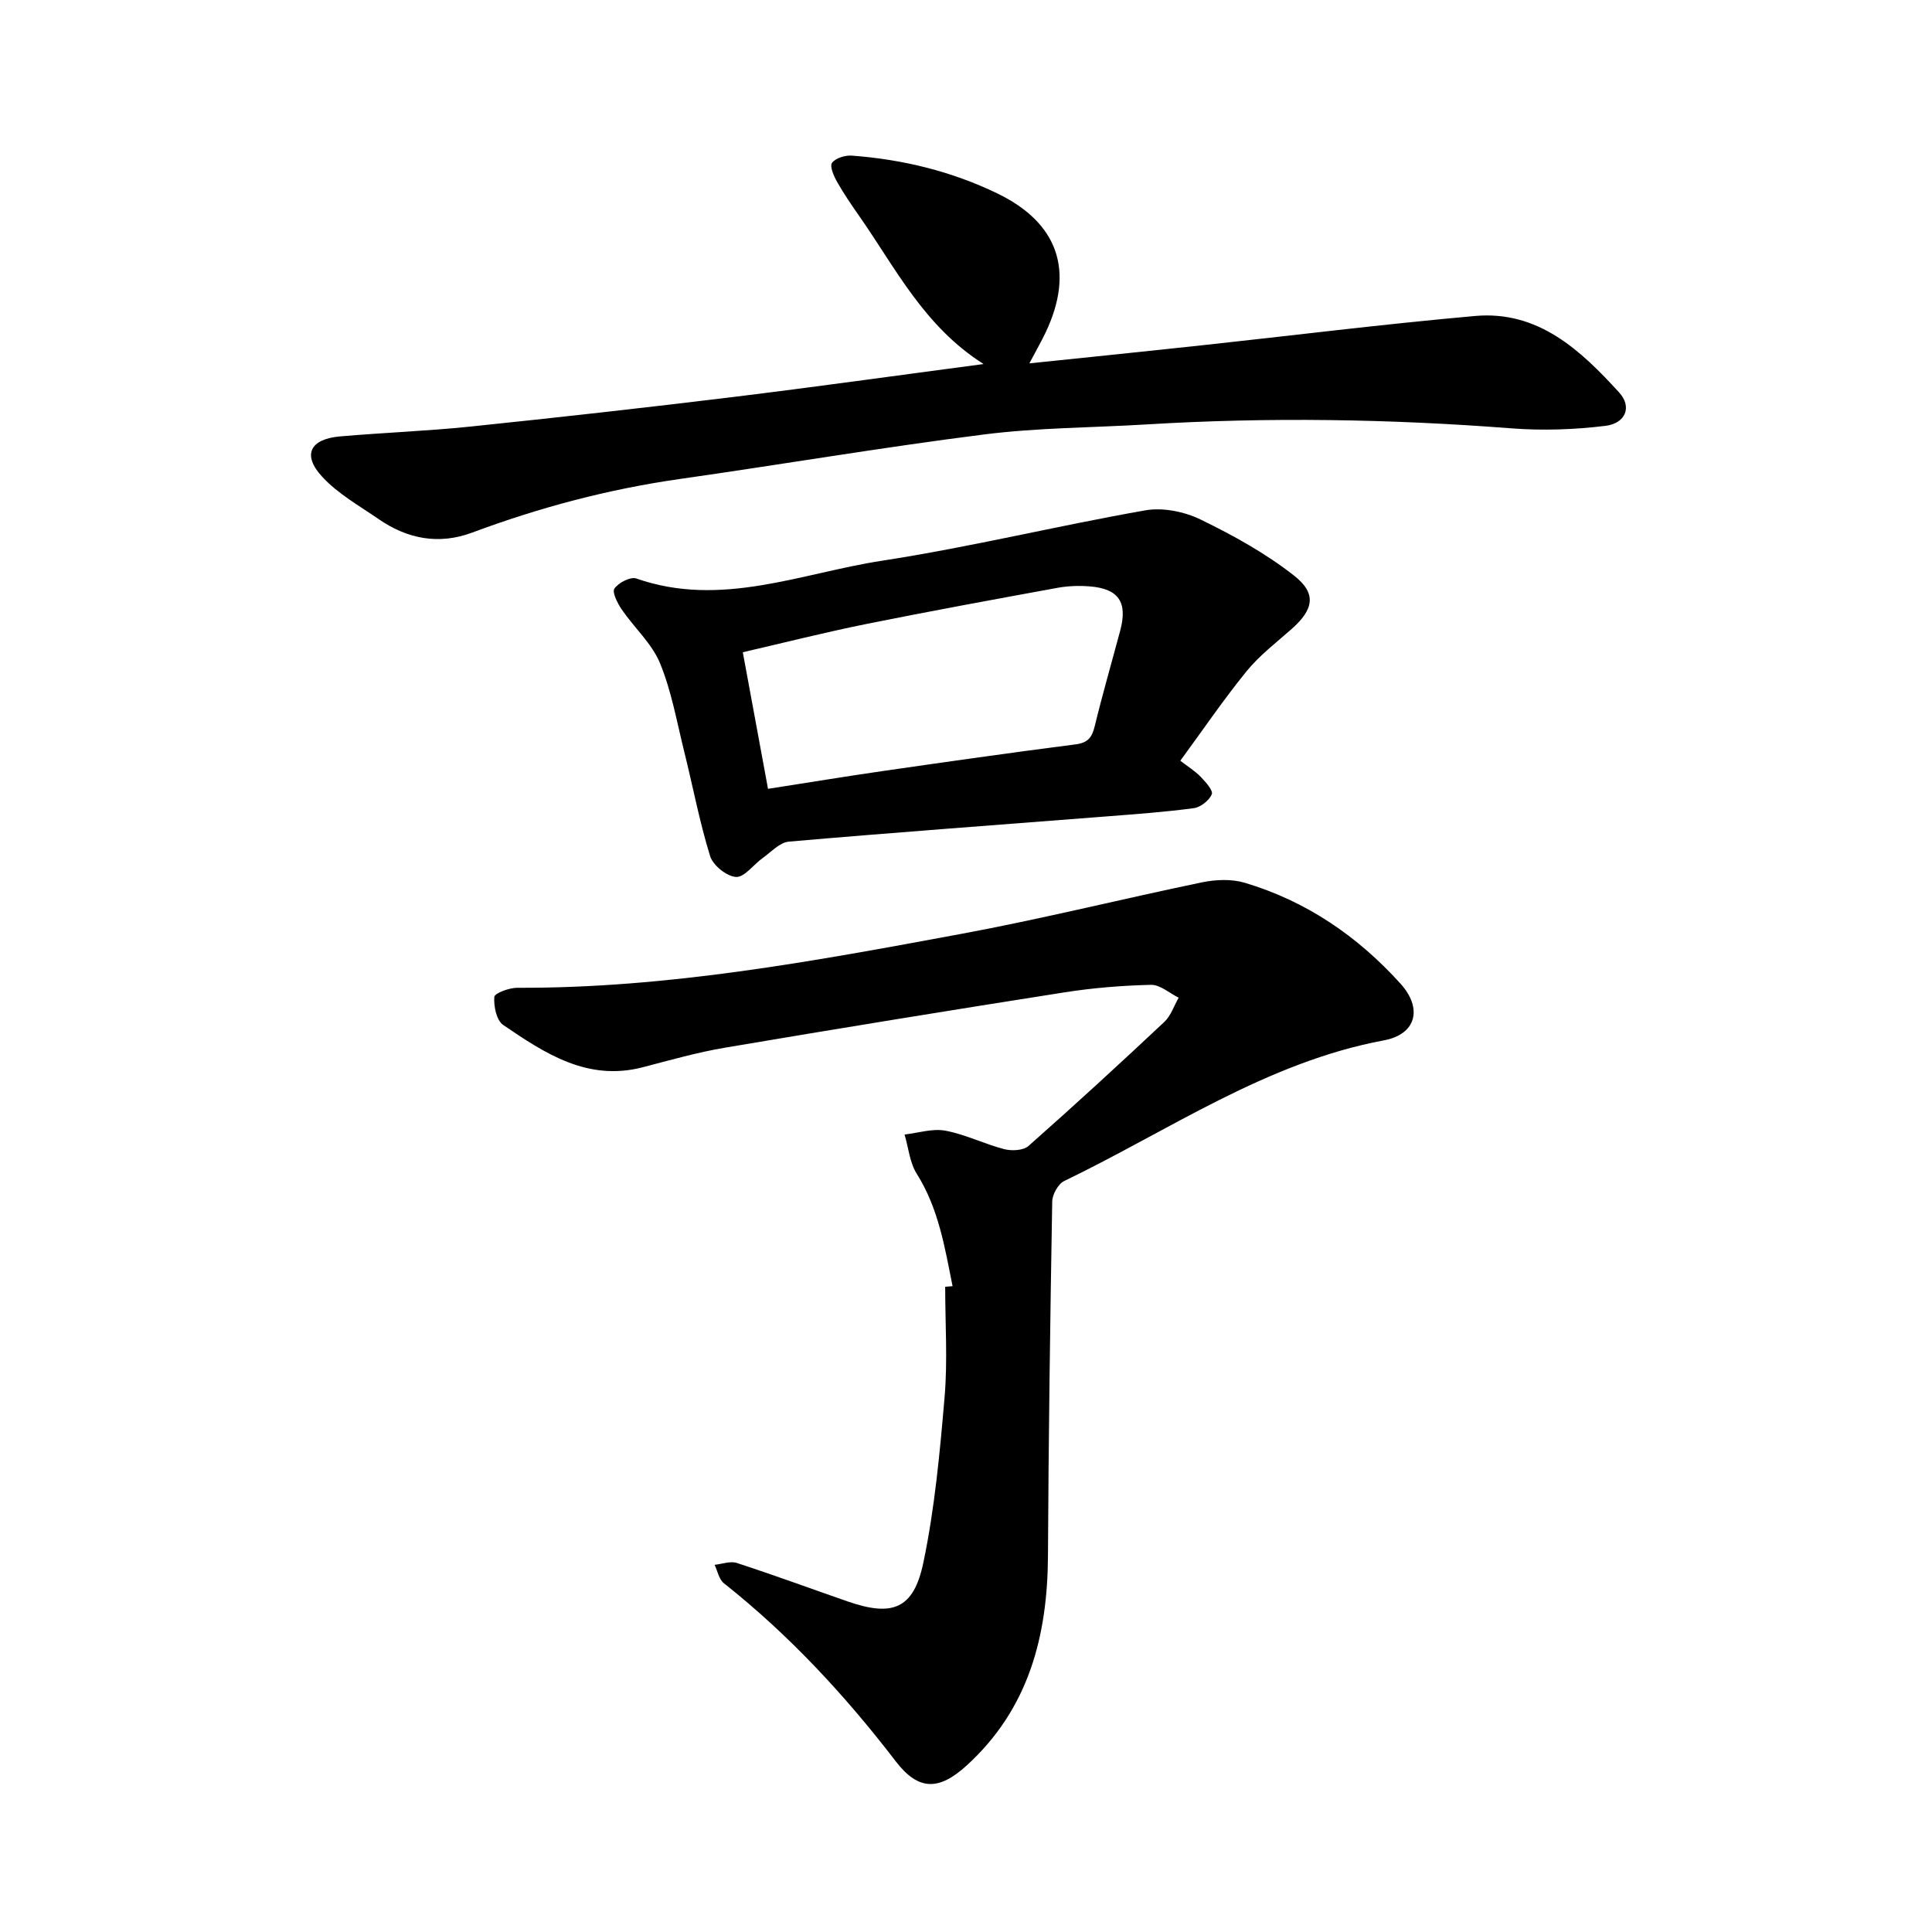
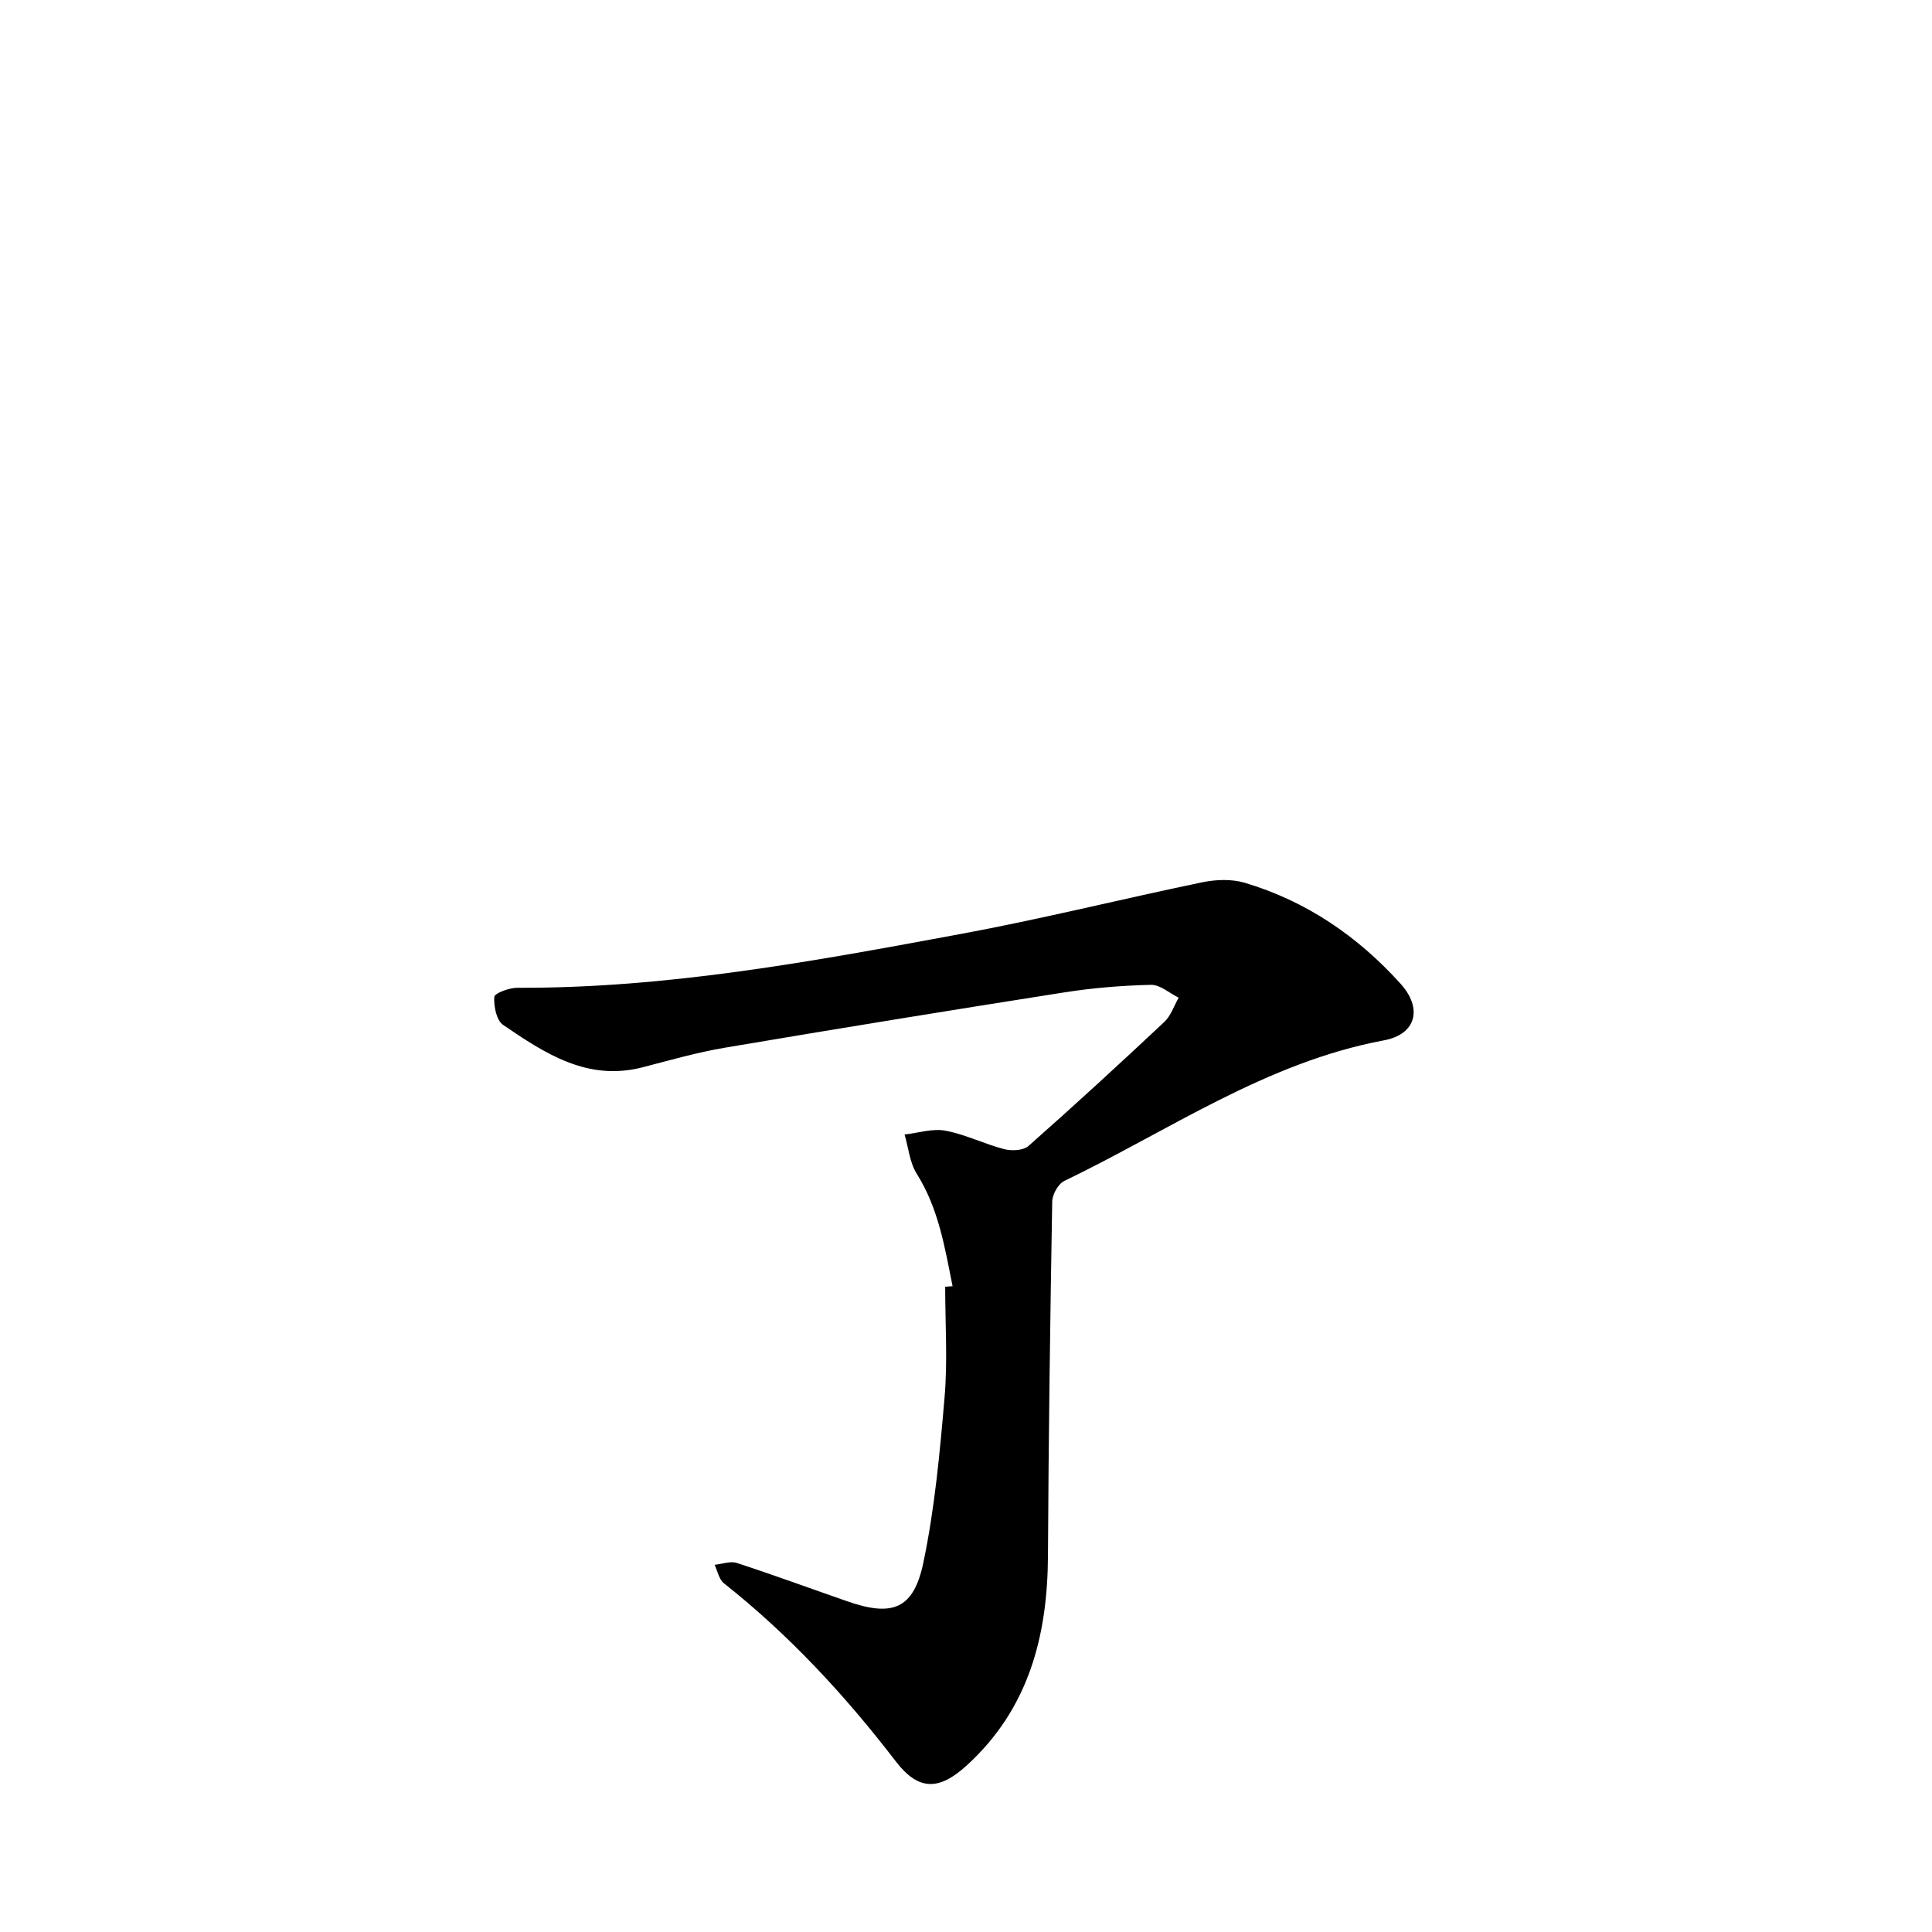
<svg xmlns="http://www.w3.org/2000/svg" enable-background="new 0 0 400 400" viewBox="0 0 400 400">
  <path d="m197.22 266.29c-1.61-8.02-2.89-16.08-7.42-23.28-1.46-2.32-1.71-5.39-2.52-8.12 2.83-.32 5.79-1.3 8.48-.79 4.15.78 8.05 2.76 12.16 3.82 1.55.4 3.95.29 5.02-.66 9.51-8.4 18.86-16.99 28.11-25.67 1.37-1.28 2.01-3.34 2.98-5.03-1.91-.94-3.84-2.7-5.73-2.66-5.99.14-12.01.63-17.93 1.56-23.44 3.68-46.86 7.49-70.26 11.45-5.75.97-11.4 2.59-17.06 4.06-11.42 2.96-20.23-2.88-28.88-8.77-1.38-.94-1.97-3.87-1.83-5.8.06-.77 3.09-1.9 4.76-1.89 31.07.13 61.45-5.51 91.8-11.14 16.76-3.1 33.32-7.24 50.01-10.7 2.81-.58 6.06-.71 8.77.09 12.76 3.79 23.42 11.08 32.3 20.92 4.59 5.09 3.26 10.46-3.44 11.71-24.38 4.55-44.47 18.66-66.2 29.12-1.26.61-2.47 2.79-2.49 4.26-.42 24.42-.76 48.85-.88 73.28-.08 16.67-3.97 31.71-16.77 43.42-5.79 5.3-10.03 5.33-14.74-.8-10.47-13.65-22.07-26.17-35.58-36.87-1.02-.8-1.31-2.52-1.93-3.82 1.55-.16 3.27-.83 4.62-.38 7.66 2.5 15.23 5.28 22.84 7.93 9.35 3.26 13.74 1.65 15.76-8 2.36-11.26 3.42-22.83 4.4-34.32.64-7.55.12-15.2.12-22.8.51-.04 1.02-.08 1.53-.12z" />
-   <path d="m203.64 75.37c-12.31-7.8-18.18-19.81-25.65-30.5-1.63-2.34-3.26-4.7-4.66-7.18-.69-1.21-1.59-3.26-1.07-3.97.72-.99 2.71-1.6 4.1-1.5 10.5.78 20.62 3.23 30.13 7.83 12.58 6.08 16.02 16.03 10.02 28.73-.93 1.96-2.01 3.84-3.39 6.45 12.03-1.25 23.34-2.4 34.65-3.62 19.21-2.07 38.39-4.48 57.63-6.19 13.07-1.16 21.84 7.08 29.83 15.84 2.71 2.97 1.35 6.4-2.86 6.91-6.39.78-12.96 1.01-19.38.52-25.18-1.95-50.36-2.35-75.57-.82-11.23.68-22.55.67-33.69 2.08-21.03 2.66-41.93 6.22-62.92 9.21-14.77 2.1-29.07 5.89-43.03 11.1-6.91 2.58-13.41 1.34-19.38-2.78-4.02-2.77-8.44-5.25-11.69-8.77-4.17-4.51-2.55-7.8 3.64-8.35 9-.79 18.04-1.11 27.02-2.04 18.11-1.88 36.21-3.9 54.29-6.11 16.96-2.07 33.89-4.45 51.98-6.84z" />
-   <path d="m244.37 157.5c1.58 1.22 3.07 2.14 4.25 3.36 1.01 1.05 2.59 2.84 2.27 3.59-.56 1.29-2.31 2.68-3.72 2.87-5.95.8-11.96 1.23-17.95 1.7-21.97 1.72-43.94 3.32-65.89 5.23-1.9.16-3.67 2.15-5.43 3.4-1.89 1.35-3.77 4.02-5.52 3.91-1.93-.12-4.77-2.4-5.36-4.32-2.2-7.1-3.57-14.45-5.37-21.67-1.53-6.14-2.62-12.48-5.01-18.28-1.69-4.08-5.33-7.33-7.9-11.08-.88-1.29-2.06-3.59-1.53-4.35.84-1.22 3.33-2.51 4.53-2.09 17.52 6.14 34.1-1.1 50.88-3.68 18.27-2.81 36.29-7.23 54.51-10.43 3.63-.64 8.07.27 11.44 1.9 6.76 3.29 13.48 7 19.36 11.62 4.75 3.73 4.01 7.04-.49 11.03-3.2 2.83-6.67 5.48-9.34 8.75-4.79 5.89-9.06 12.18-13.73 18.54zm-85.36 5.82c8.42-1.31 16.06-2.57 23.73-3.68 13.31-1.92 26.63-3.82 39.97-5.53 2.56-.33 3.38-1.46 3.94-3.76 1.61-6.62 3.51-13.18 5.27-19.76 1.59-5.92-.3-8.73-6.38-9.19-2.19-.17-4.47-.09-6.63.31-13.23 2.42-26.46 4.84-39.64 7.5-8.46 1.71-16.84 3.83-25.48 5.83 1.8 9.78 3.49 18.94 5.22 28.28z" />
</svg>